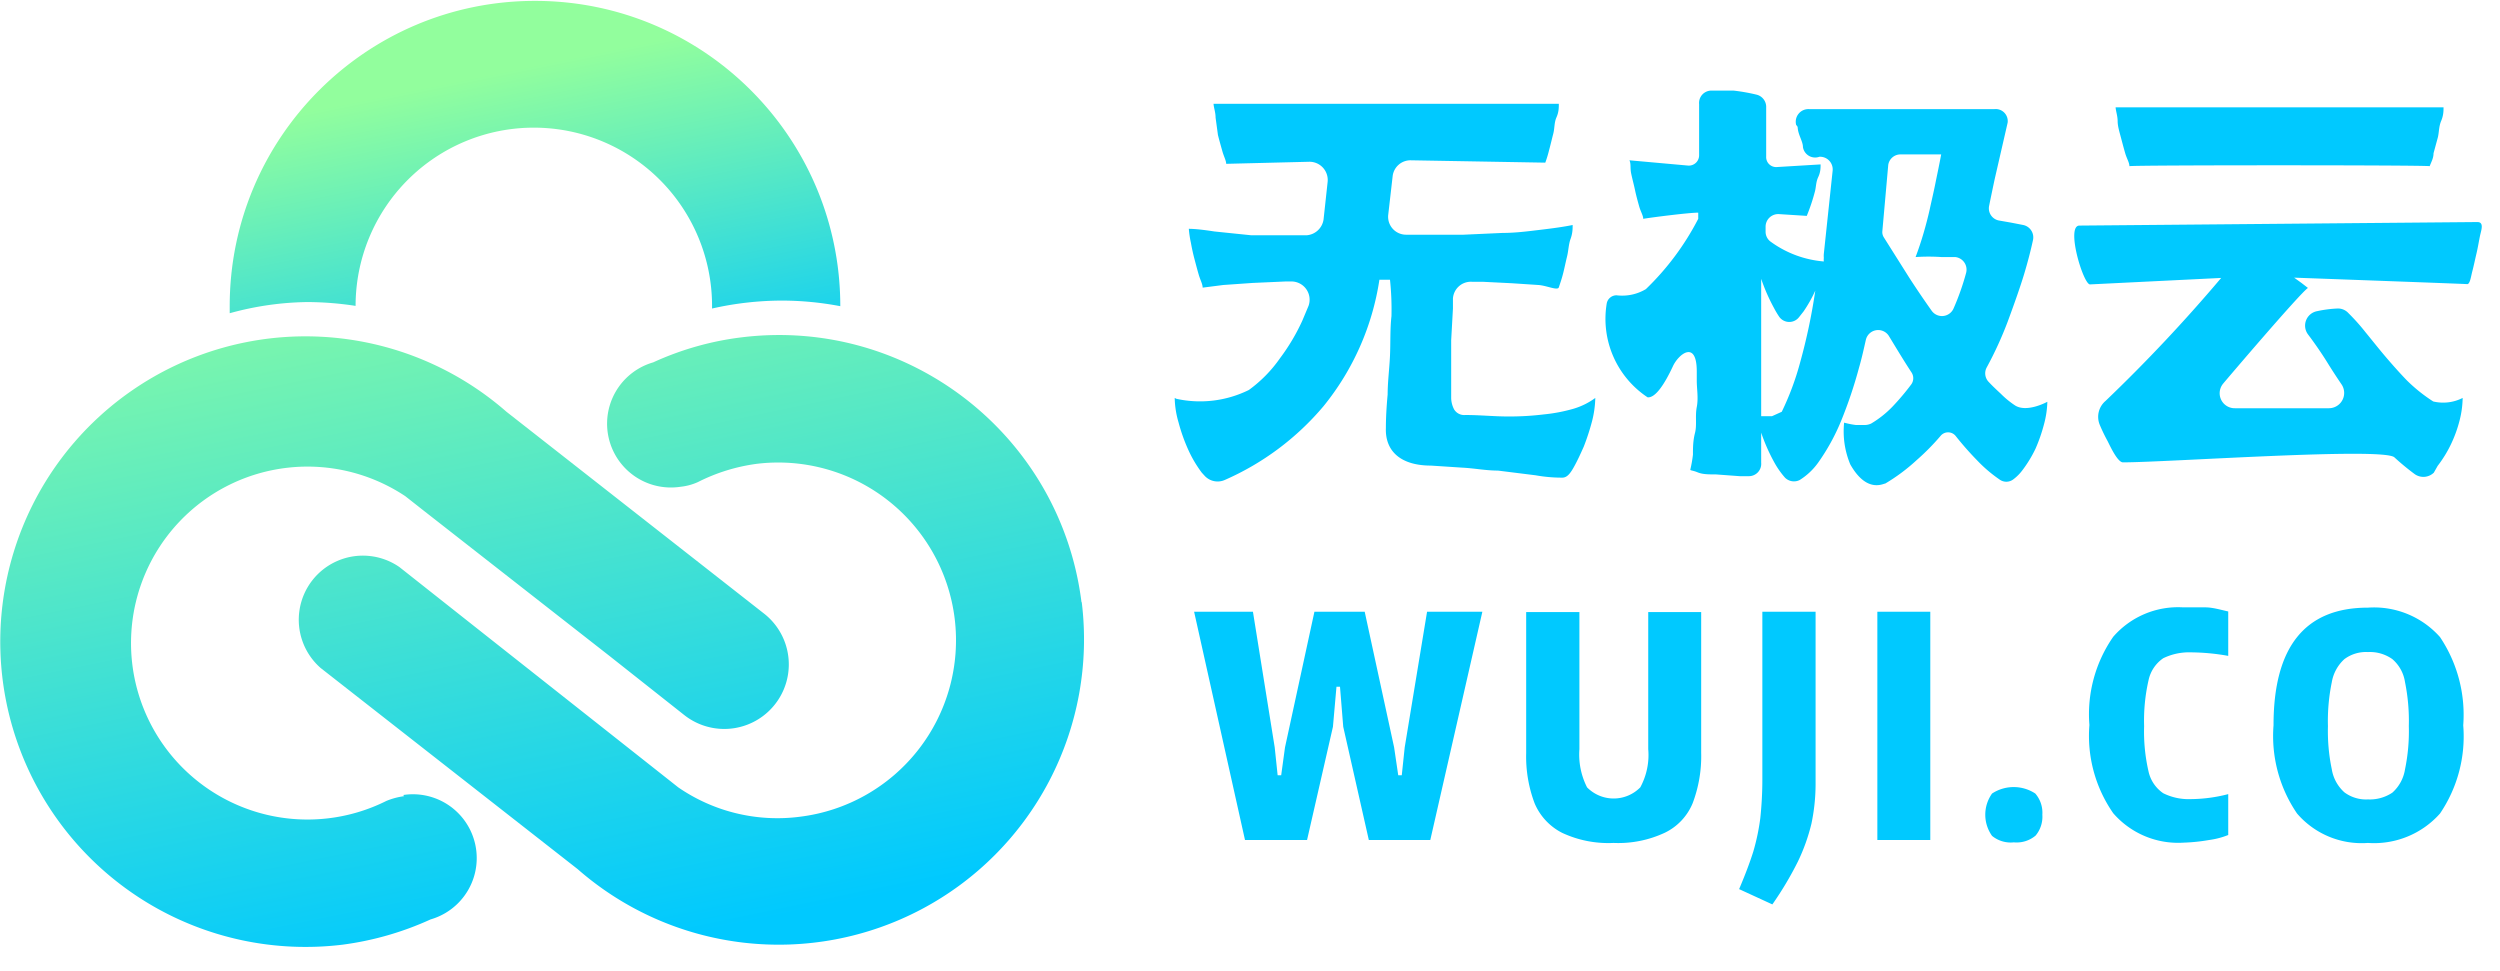
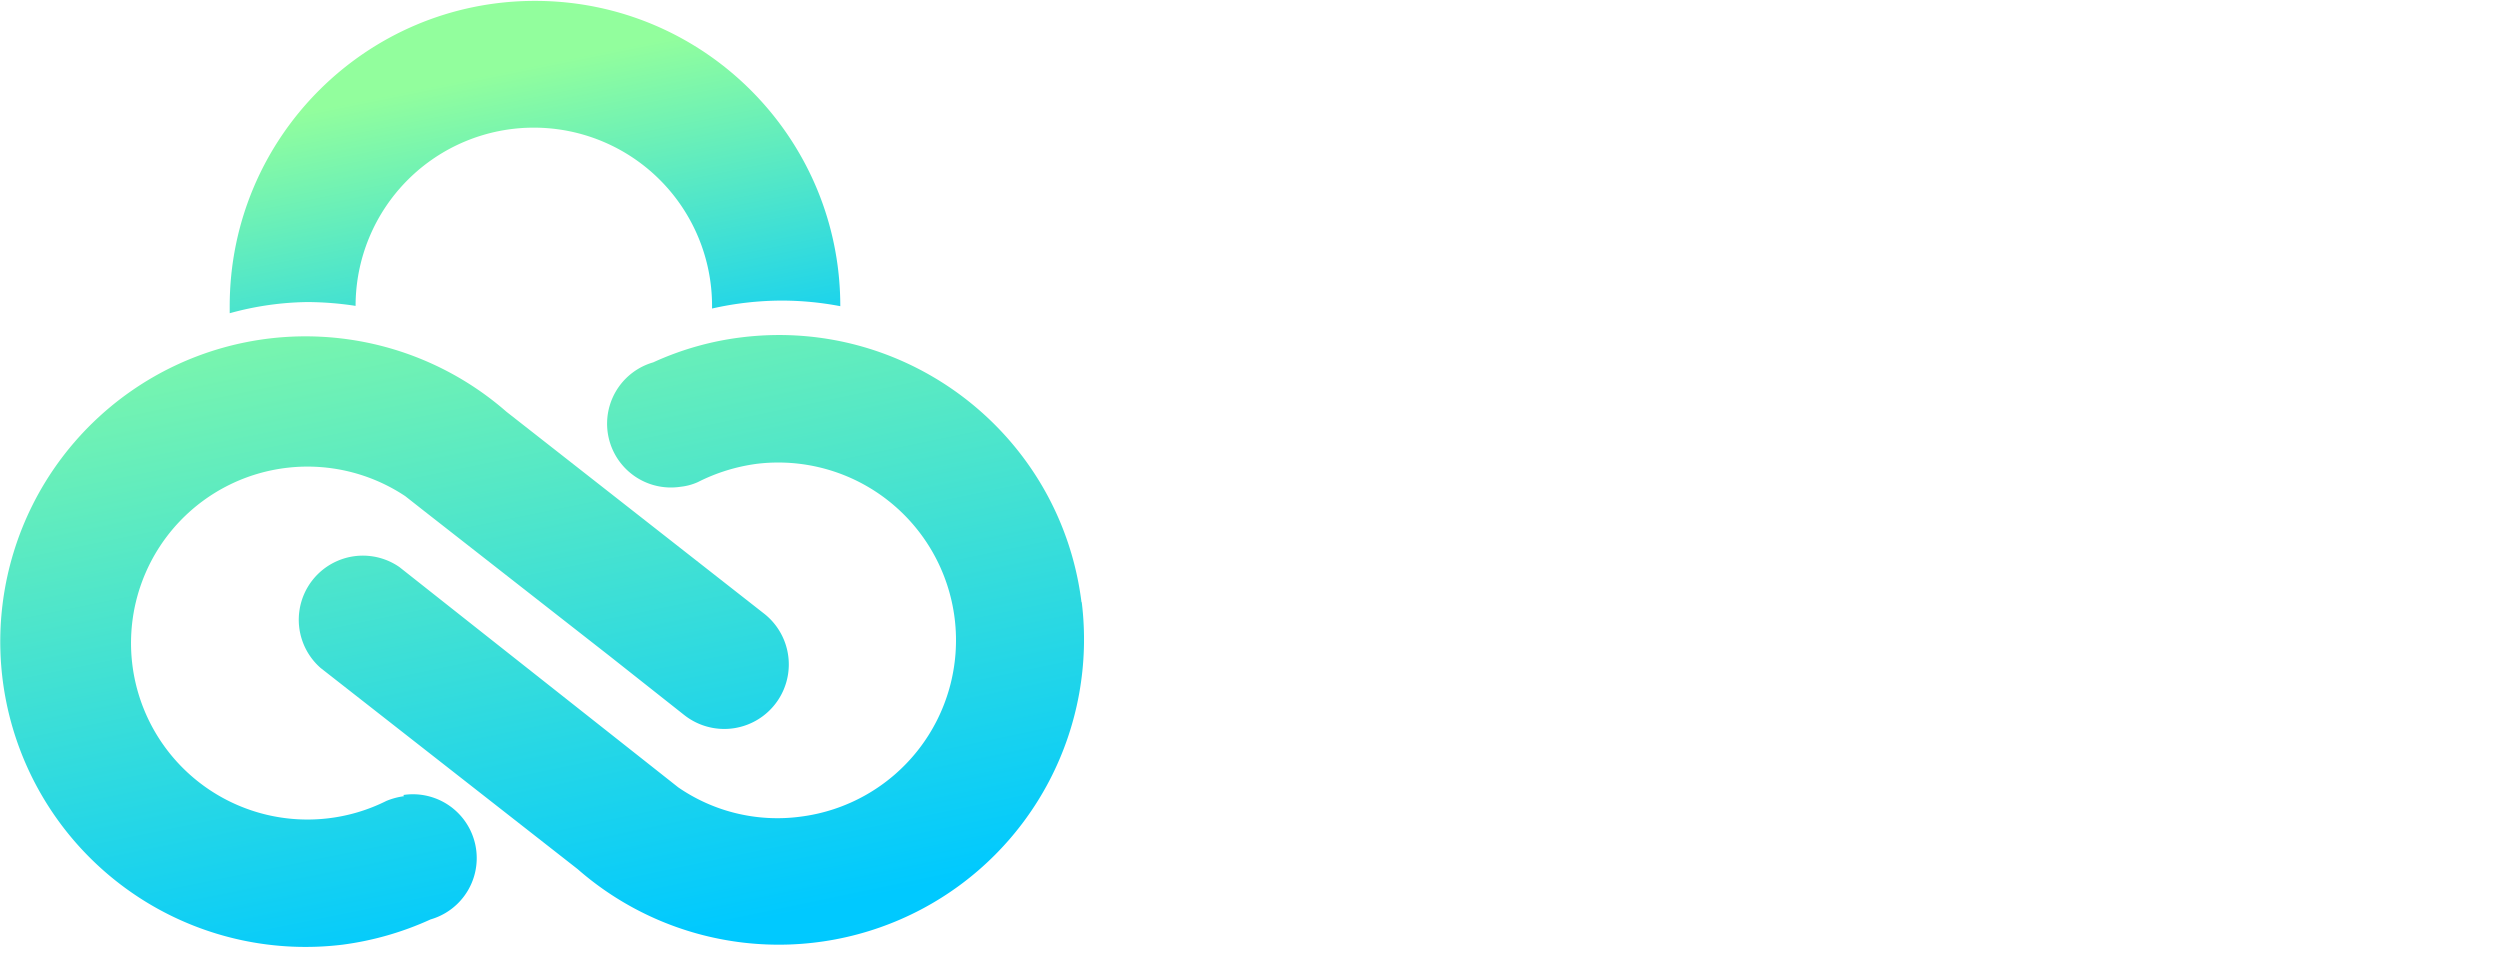
<svg xmlns="http://www.w3.org/2000/svg" width="85" height="33">
  <defs />
  <defs>
    <linearGradient id="a" x1="30.516%" x2="62.63%" y1="-21.353%" y2="100.496%">
      <stop offset="0%" stop-color="#92FE9D" />
      <stop offset="100%" stop-color="#00C9FF" />
    </linearGradient>
    <linearGradient id="b" x1="30.045%" x2="62.257%" y1="-27.571%" y2="95.088%">
      <stop offset="0%" stop-color="#92FE9D" />
      <stop offset="100%" stop-color="#00C9FF" />
    </linearGradient>
    <linearGradient id="c" x1="35.79%" x2="77.216%" y1="26.196%" y2="130.135%">
      <stop offset="0%" stop-color="#92FE9D" />
      <stop offset="100%" stop-color="#00C9FF" />
    </linearGradient>
  </defs>
  <g fill="none" fill-rule="nonzero">
-     <path fill="#00C9FF" d="M40 13.56a3.75 3.75 0 002.46-.3 4.53 4.53 0 001.06-1.08 6.86 6.86 0 00.76-1.28l.21-.5a.62.62 0 00-.6-.83h-.18l-1.12.05-1 .07-.7.09c0-.12-.08-.26-.13-.43-.05-.17-.1-.36-.15-.55a6.91 6.91 0 01-.12-.55 3.35 3.35 0 01-.07-.47c.193 0 .483.03.87.09l1.26.13h1.87a.63.63 0 00.58-.53l.14-1.29a.62.62 0 00-.63-.68l-2.82.07c0-.11-.08-.25-.13-.43s-.1-.35-.15-.55L41.33 4c0-.18-.06-.33-.07-.47H53c0 .13 0 .28-.08.46s-.06.37-.11.56c-.05.19-.09.37-.14.55a3.84 3.84 0 01-.13.43l-4.57-.08a.61.61 0 00-.62.54L47.2 7.3a.61.61 0 00.61.68H49.76l1.32-.06c.46 0 .9-.06 1.32-.11.42-.05.78-.1 1.07-.16 0 .12 0 .28-.07.47-.07.19-.07.4-.12.6-.05.2-.09.41-.14.6-.05.19-.1.33-.14.45-.04.12-.41-.06-.69-.08l-.91-.06-1-.05h-.36a.61.61 0 00-.64.57v.34l-.06 1.08v1.96a.87.87 0 00.1.39.4.4 0 00.38.19c.49 0 1 .05 1.42.05a9.7 9.7 0 001.25-.07 5.62 5.62 0 001-.19 2.39 2.39 0 00.75-.37 3.47 3.47 0 01-.11.79 7.86 7.86 0 01-.28.86c-.12.27-.23.51-.35.72-.12.21-.23.35-.4.34a5.08 5.08 0 01-.89-.08L50.93 16c-.41 0-.81-.08-1.21-.1l-1.07-.07c-1 0-1.56-.47-1.53-1.28 0-.327.02-.707.06-1.14 0-.43.06-.87.08-1.32.02-.45 0-.9.05-1.34a9.72 9.72 0 00-.05-1.24h-.36a8.93 8.93 0 01-1.9 4.3 9.23 9.23 0 01-3.36 2.51.6.6 0 01-.67-.13l-.11-.12a4.12 4.12 0 01-.46-.78 6 6 0 01-.33-.93 3.13 3.13 0 01-.13-.83M57.4 5.63a.35.35 0 00.37-.36V4.19v-.65a.42.42 0 01.41-.46h.76c.266.03.53.077.79.14a.43.43 0 01.32.44V5.32a.34.34 0 00.36.36l1.49-.09c0 .12 0 .26-.08.43-.08.17-.07.32-.11.48a6.447 6.447 0 01-.28.84l-.94-.06a.43.43 0 00-.46.42v.18a.42.42 0 00.19.35 3.56 3.56 0 001.79.66.49.49 0 010-.12.78.78 0 010-.14l.3-2.83a.43.43 0 00-.45-.47.42.42 0 01-.56-.33c0-.15-.1-.32-.15-.5-.05-.18 0-.17-.08-.25a.43.43 0 01.44-.54h6.3a.41.41 0 01.45.46L67.84 6c-.04.17-.18.85-.21 1a.42.42 0 00.35.5l.4.07.41.08a.43.43 0 01.33.52c-.08.37-.18.75-.3 1.15-.12.4-.33 1-.56 1.62a12.49 12.49 0 01-.71 1.55.42.42 0 00.07.5c.13.14.27.27.41.4a3 3 0 00.49.4c.38.23 1-.08 1.09-.13a3.23 3.23 0 01-.11.75 5.58 5.58 0 01-.29.84 4.17 4.17 0 01-.45.74 1.51 1.51 0 01-.31.31.39.39 0 01-.47 0 4.74 4.74 0 01-.75-.64 10.53 10.53 0 01-.74-.84.33.33 0 00-.51 0 8 8 0 01-.82.83c-.325.3-.68.564-1.06.79-.07 0-.63.34-1.19-.65a2.91 2.91 0 01-.21-1.42c.131.036.265.063.4.08h.3a.51.51 0 00.22-.05 3.44 3.44 0 00.73-.58 8.26 8.26 0 00.64-.76.36.36 0 000-.4c-.27-.41-.52-.83-.77-1.24a.43.43 0 00-.78.13c-.07.31-.14.63-.23.94a15.23 15.23 0 01-.62 1.84 7.08 7.08 0 01-.78 1.41 2.21 2.21 0 01-.62.58.43.43 0 01-.5-.08 2.88 2.88 0 01-.37-.53 6.22 6.22 0 01-.44-1v1.02a.42.42 0 01-.43.46h-.3l-.81-.06c-.25 0-.45 0-.62-.07-.17-.07-.25-.06-.25-.09.04-.168.07-.338.09-.51 0-.22 0-.47.07-.74s0-.57.06-.88c.06-.31 0-.61 0-.9v-.31c0-1.09-.62-.59-.81-.18-.28.6-.59 1.08-.86 1.06a3.2 3.2 0 01-1.39-3.2.34.34 0 01.33-.27c.347.043.7-.03 1-.21a9.11 9.11 0 001.78-2.39v-.21c-.32 0-1.58.16-1.87.21 0-.11-.09-.25-.14-.43-.05-.18-.1-.36-.14-.55-.04-.19-.09-.37-.13-.56-.04-.19 0-.33-.06-.45l2 .18zM60.58 14a9.39 9.39 0 00.62-1.66c.225-.808.399-1.63.52-2.46a4.58 4.58 0 01-.4.71l-.15.19a.42.42 0 01-.67 0 2.97 2.97 0 01-.18-.3 6.33 6.33 0 01-.44-1v4.67h.37l.33-.15zm3.62-8.39L64 7.86a.33.33 0 00.05.21l.87 1.38c.24.37.49.74.76 1.12a.43.43 0 00.74-.08 8.44 8.44 0 00.43-1.22.43.43 0 00-.37-.53h-.47a6.54 6.54 0 00-.88 0c.1-.267.19-.537.27-.81.08-.273.15-.543.21-.81.06-.28.13-.57.19-.87.06-.3.13-.62.2-1h-1.38a.42.42 0 00-.42.36zM82.75 16.07a.51.51 0 01-.65.05 8.39 8.39 0 01-.69-.57c-.37-.35-7.71.17-9.23.17-.18 0-.43-.54-.52-.72a5.77 5.77 0 01-.27-.56.71.71 0 01.2-.81 54.19 54.19 0 003.93-4.18l-4.46.22c-.23 0-.83-2-.36-2l13.53-.12c.24 0 .13.28.09.47-.04.19-.07.39-.12.6-.05.21-.09.41-.14.6-.05.19-.08.45-.18.44-.1-.01-5.88-.22-5.88-.22l.25.18.22.17c-.28.19-2.79 3.14-2.88 3.25a.51.51 0 00.4.84h3.19a.52.52 0 00.44-.8c-.17-.25-.34-.51-.5-.77-.16-.26-.42-.64-.64-.93a.5.5 0 01.3-.8 4.1 4.1 0 01.68-.09.48.48 0 01.39.16c.207.204.4.421.58.65.23.28.45.56.68.83.23.27.47.54.72.8.274.271.575.512.9.72.337.08.692.038 1-.12a3.23 3.23 0 01-.1.75 4.35 4.35 0 01-.3.83 4.08 4.08 0 01-.45.73l-.13.23zM72.4 5.65c0-.12-.09-.26-.14-.43-.05-.17-.1-.36-.15-.55-.05-.19-.11-.38-.11-.55 0-.17-.06-.34-.07-.47h11.15c0 .12 0 .27-.08.46s-.07.37-.11.55l-.15.55c0 .18-.09.32-.13.44-.24-.04-10.04-.04-10.21 0zM42.33 28.56L40.6 20.8h2l.74 4.61.1.95h.12l.13-.95 1-4.61h1.71l1 4.61.14.95h.12l.1-.95.76-4.61h1.88l-1.77 7.76h-2.09l-.87-3.85-.11-1.36h-.12l-.12 1.36-.88 3.85zM54.86 28.66a3.71 3.71 0 01-1.74-.34 2 2 0 01-.94-1 4.49 4.49 0 01-.29-1.71v-4.8h1.81v4.66a2.46 2.46 0 00.26 1.3 1.27 1.27 0 001.81 0c.215-.398.31-.85.27-1.3v-4.66h1.8v4.78a4.51 4.51 0 01-.29 1.72 1.93 1.93 0 01-.94 1 3.73 3.73 0 01-1.75.35zM60.26 30.75l-1.13-.52c.2-.47.36-.89.48-1.27.11-.373.19-.754.24-1.14.046-.435.07-.872.07-1.31V20.8h1.81v5.87a6.6 6.6 0 01-.14 1.33 6.47 6.47 0 01-.46 1.29 11.44 11.44 0 01-.87 1.46zM63.83 28.56V20.8h1.8v7.76zM68.47 28.64a1 1 0 01-.74-.22 1.24 1.24 0 010-1.44 1.34 1.34 0 011.47 0 1 1 0 01.24.72 1 1 0 01-.23.71 1 1 0 01-.74.23zM74.24 28.65a2.92 2.92 0 01-2.39-1 4.6 4.6 0 01-.81-3 4.61 4.61 0 01.81-3 2.92 2.92 0 012.37-1h.75c.26 0 .52.08.79.14v1.51a7.42 7.42 0 00-1.27-.12 2 2 0 00-.94.2 1.21 1.21 0 00-.5.75 6.18 6.18 0 00-.15 1.56 6.05 6.05 0 00.15 1.54c.066.301.245.566.5.74.289.143.608.212.93.2a5.18 5.18 0 001.28-.17v1.39a2.7 2.7 0 01-.65.17 6.15 6.15 0 01-.87.09zM80.51 28.66a2.9 2.9 0 01-2.41-1 4.67 4.67 0 01-.8-3c0-2.667 1.07-4 3.21-4a3 3 0 012.45 1c.592.883.87 1.94.79 3a4.67 4.67 0 01-.79 3 3 3 0 01-2.45 1zm0-1.48a1.38 1.38 0 00.83-.23 1.34 1.34 0 00.43-.79c.1-.483.144-.977.13-1.47a6.66 6.66 0 00-.13-1.5 1.28 1.28 0 00-.43-.78 1.32 1.32 0 00-.83-.24 1.23 1.23 0 00-.8.24 1.37 1.37 0 00-.43.79c-.1.49-.144.99-.13 1.49-.013.49.03.98.13 1.46.048.305.2.584.43.79.23.17.514.256.8.24z" />
    <path fill="url(#a)" d="M13.74 27.07a2.41 2.41 0 00-.6.16 6 6 0 11.64-10.36l.61.48 6.33 4.95 2.53 2A2.194 2.194 0 0026 20.88L17.22 14a10.38 10.38 0 10-5.58 18.12 10.48 10.48 0 003-.86 2.17 2.17 0 00-.93-4.23l.03.04z" />
    <path fill="url(#b)" d="M36.77 20.47c-.712-5.674-5.884-9.7-11.56-9a10.17 10.17 0 00-3 .85 2.17 2.17 0 00.93 4.23 1.91 1.91 0 00.59-.16 6.24 6.24 0 012-.62 6.044 6.044 0 111.46 12 5.94 5.94 0 01-4.13-1l-.62-.49-6.33-5-2.53-2a2.18 2.18 0 00-2.68 3.43l8.74 6.84a10.38 10.38 0 0017.14-9.07l-.01-.01z" />
    <path fill="url(#c)" d="M10.45 10.27a11 11 0 011.64.13 6.06 6.06 0 1112.12 0v.09a10.81 10.81 0 012.36-.27c.671 0 1.34.064 2 .19C28.57 4.677 23.923.03 18.19.03 12.457.03 7.81 4.677 7.81 10.41v.24a10.31 10.31 0 012.64-.38z" />
  </g>
</svg>